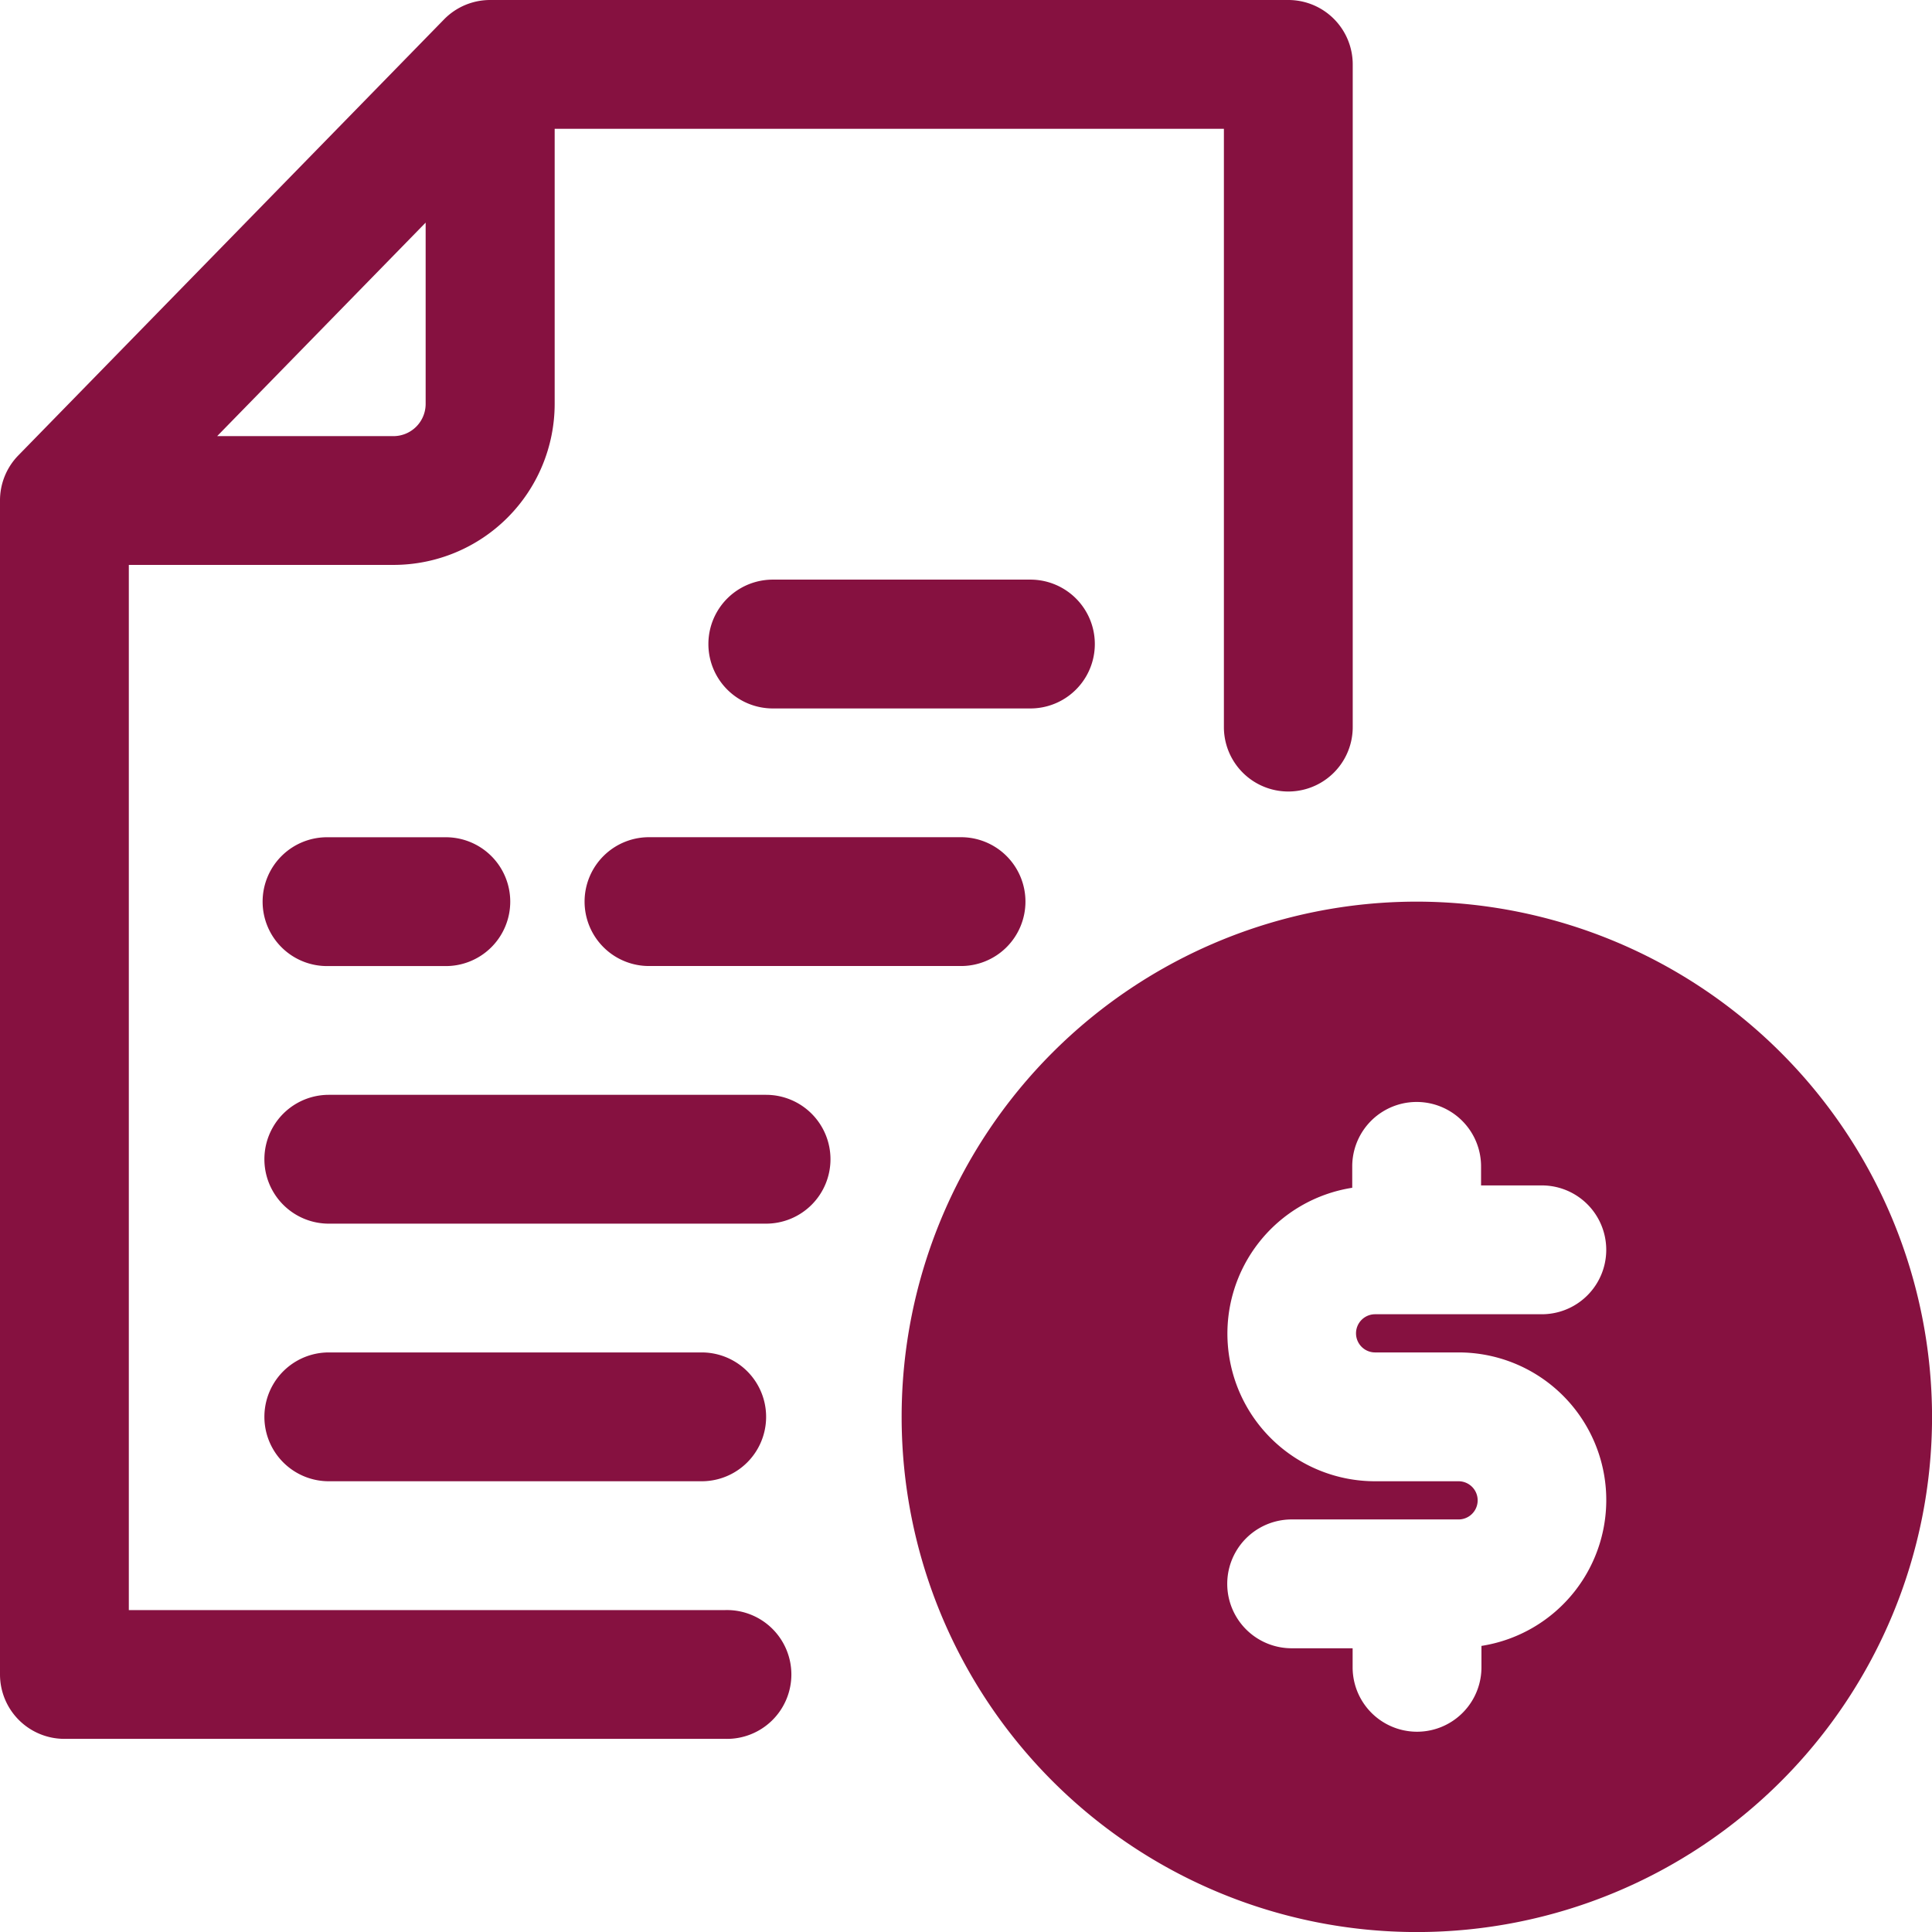
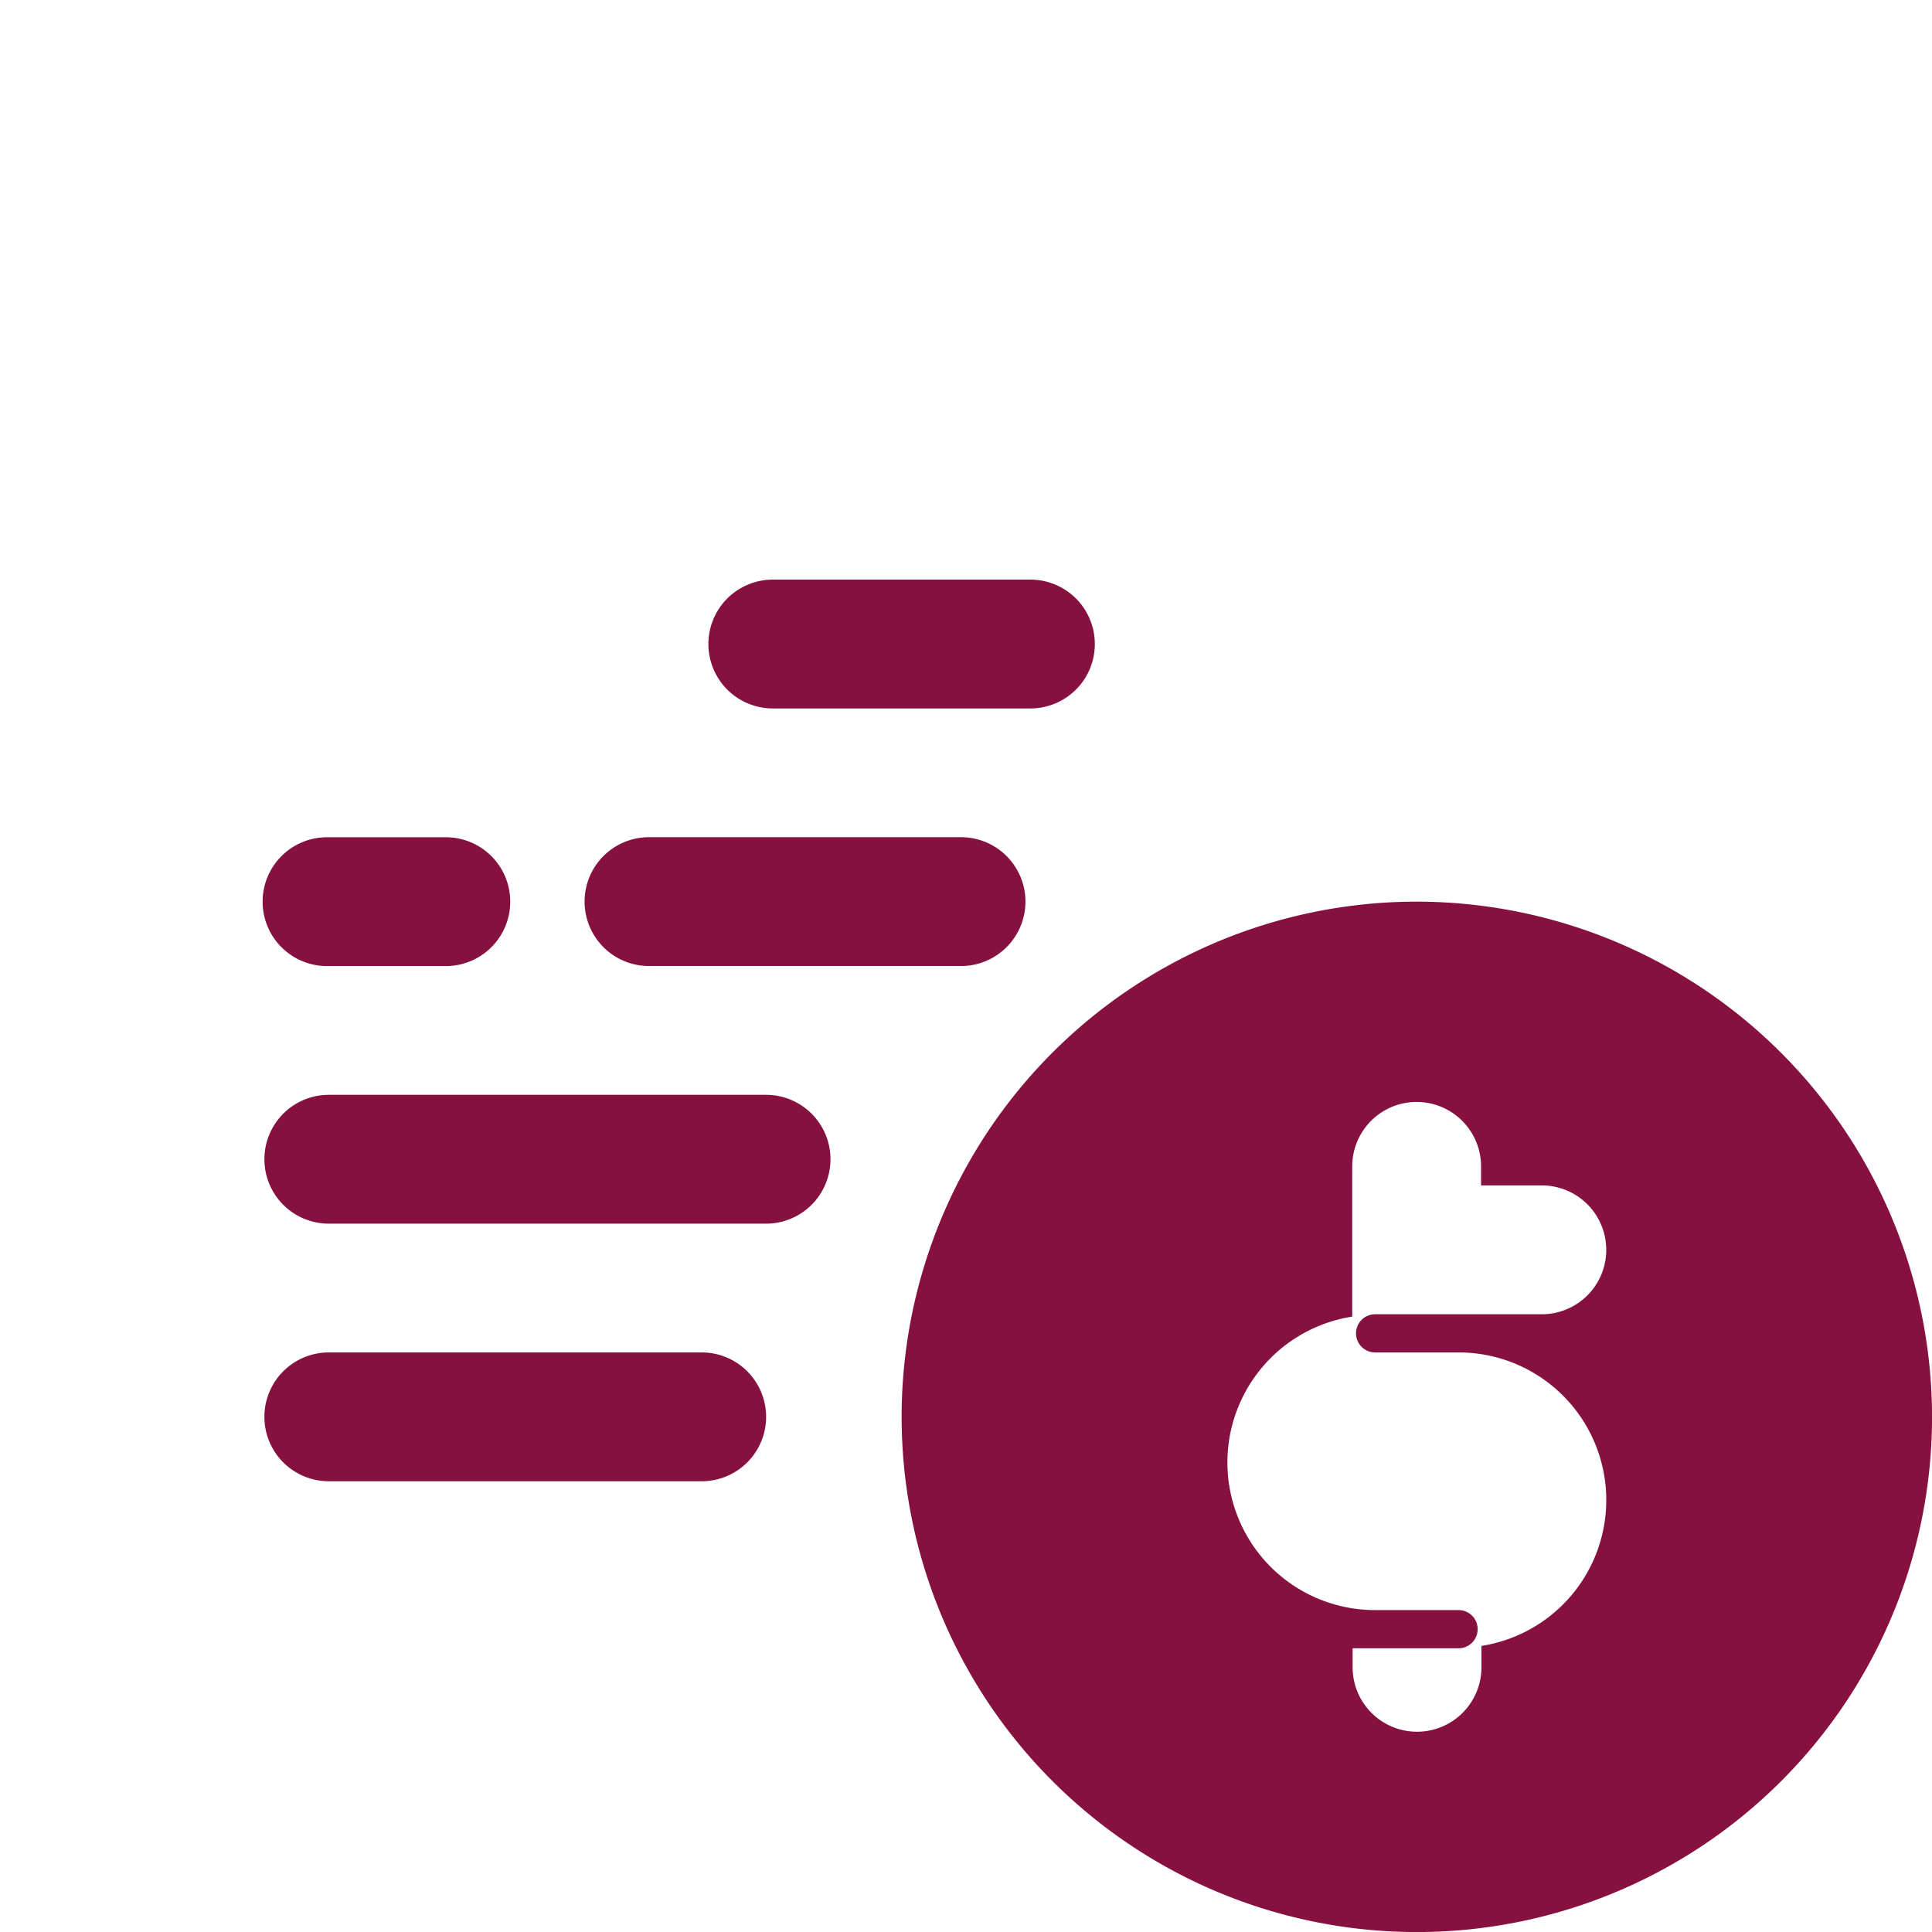
<svg xmlns="http://www.w3.org/2000/svg" id="Group_25528" data-name="Group 25528" width="39.262" height="39.263" viewBox="0 0 39.262 39.263">
-   <path id="Path_8277" data-name="Path 8277" d="M26.175,0H9.96a1.309,1.309,0,0,0-.936.394L.373,9.254A1.308,1.308,0,0,0,0,10.169V34.028a1.309,1.309,0,0,0,1.309,1.309H14.737a1.309,1.309,0,1,0,0-2.617H2.618V11.48H8a3.276,3.276,0,0,0,3.272-3.272V2.618h13.6V14.776a1.309,1.309,0,0,0,2.618,0V1.309A1.309,1.309,0,0,0,26.175,0M8,8.863H4.413L8.65,4.524V8.208A.655.655,0,0,1,8,8.863" transform="translate(0)" fill="#861140" />
  <path id="Path_8278" data-name="Path 8278" d="M17.544,9H12.309a1.309,1.309,0,1,0,0,2.618h5.235a1.309,1.309,0,1,0,0-2.618" transform="translate(3.396 2.779)" fill="#861140" />
  <path id="Path_8279" data-name="Path 8279" d="M14.3,17H5.414a1.309,1.309,0,1,0,0,2.618H14.3A1.309,1.309,0,1,0,14.3,17" transform="translate(1.268 5.249)" fill="#861140" />
  <path id="Path_8280" data-name="Path 8280" d="M16.683,13H10.414a1.309,1.309,0,1,0,0,2.617h6.269a1.309,1.309,0,1,0,0-2.617" transform="translate(2.811 4.014)" fill="#861140" />
  <path id="Path_8281" data-name="Path 8281" d="M5.414,15.618H7.756a1.309,1.309,0,1,0,0-2.617H5.414a1.309,1.309,0,1,0,0,2.617" transform="translate(1.268 4.014)" fill="#861140" />
  <path id="Path_8282" data-name="Path 8282" d="M5.414,21a1.309,1.309,0,1,0,0,2.618h7.578a1.309,1.309,0,1,0,0-2.618Z" transform="translate(1.268 6.484)" fill="#861140" />
-   <path id="Path_8283" data-name="Path 8283" d="M24.47,14A10.47,10.47,0,1,0,34.94,24.47,10.482,10.482,0,0,0,24.47,14m-.848,9.161h1.7a3,3,0,0,1,.461,5.964v.435a1.309,1.309,0,0,1-2.618,0v-.387H21.926a1.309,1.309,0,1,1,0-2.618h3.392a.388.388,0,0,0,0-.776h-1.7a3,3,0,0,1-.461-5.964V19.38a1.309,1.309,0,0,1,2.618,0v.387h1.235a1.309,1.309,0,1,1,0,2.618H23.622a.388.388,0,0,0,0,.776" transform="translate(4.323 4.323)" fill="#861140" />
+   <path id="Path_8283" data-name="Path 8283" d="M24.47,14A10.47,10.47,0,1,0,34.94,24.47,10.482,10.482,0,0,0,24.47,14m-.848,9.161h1.7a3,3,0,0,1,.461,5.964v.435a1.309,1.309,0,0,1-2.618,0v-.387H21.926h3.392a.388.388,0,0,0,0-.776h-1.7a3,3,0,0,1-.461-5.964V19.38a1.309,1.309,0,0,1,2.618,0v.387h1.235a1.309,1.309,0,1,1,0,2.618H23.622a.388.388,0,0,0,0,.776" transform="translate(4.323 4.323)" fill="#861140" />
</svg>